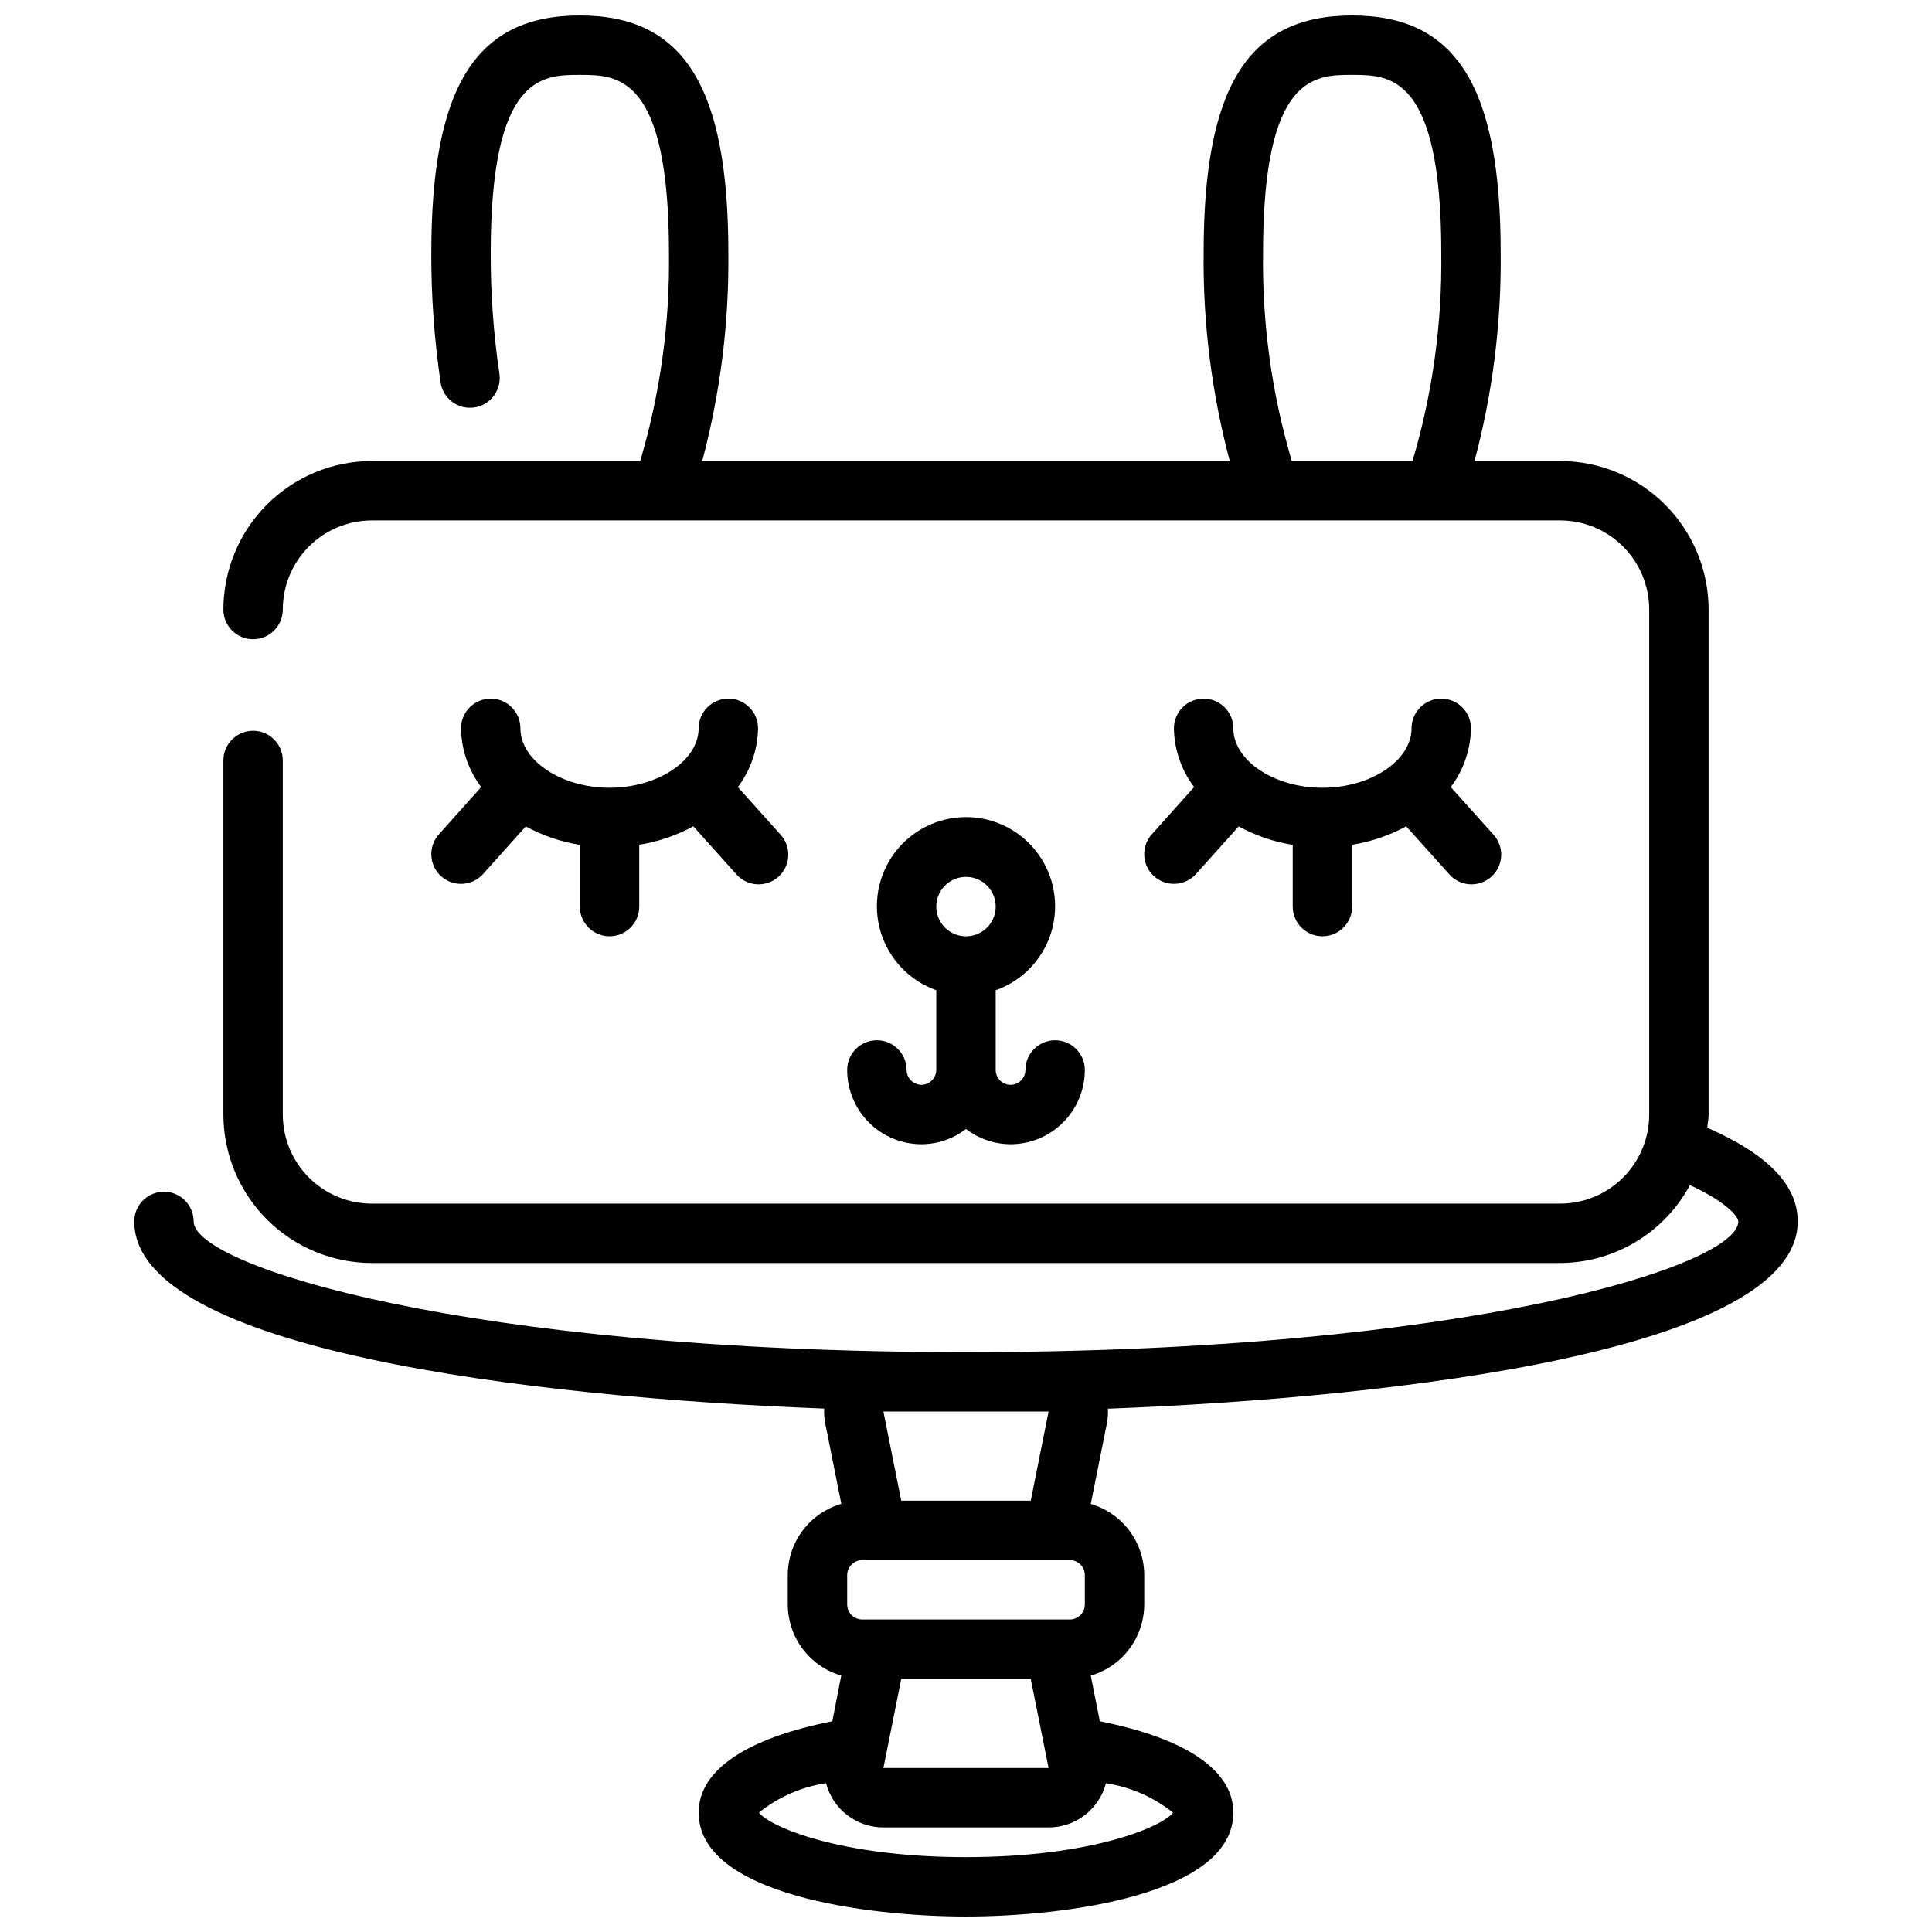
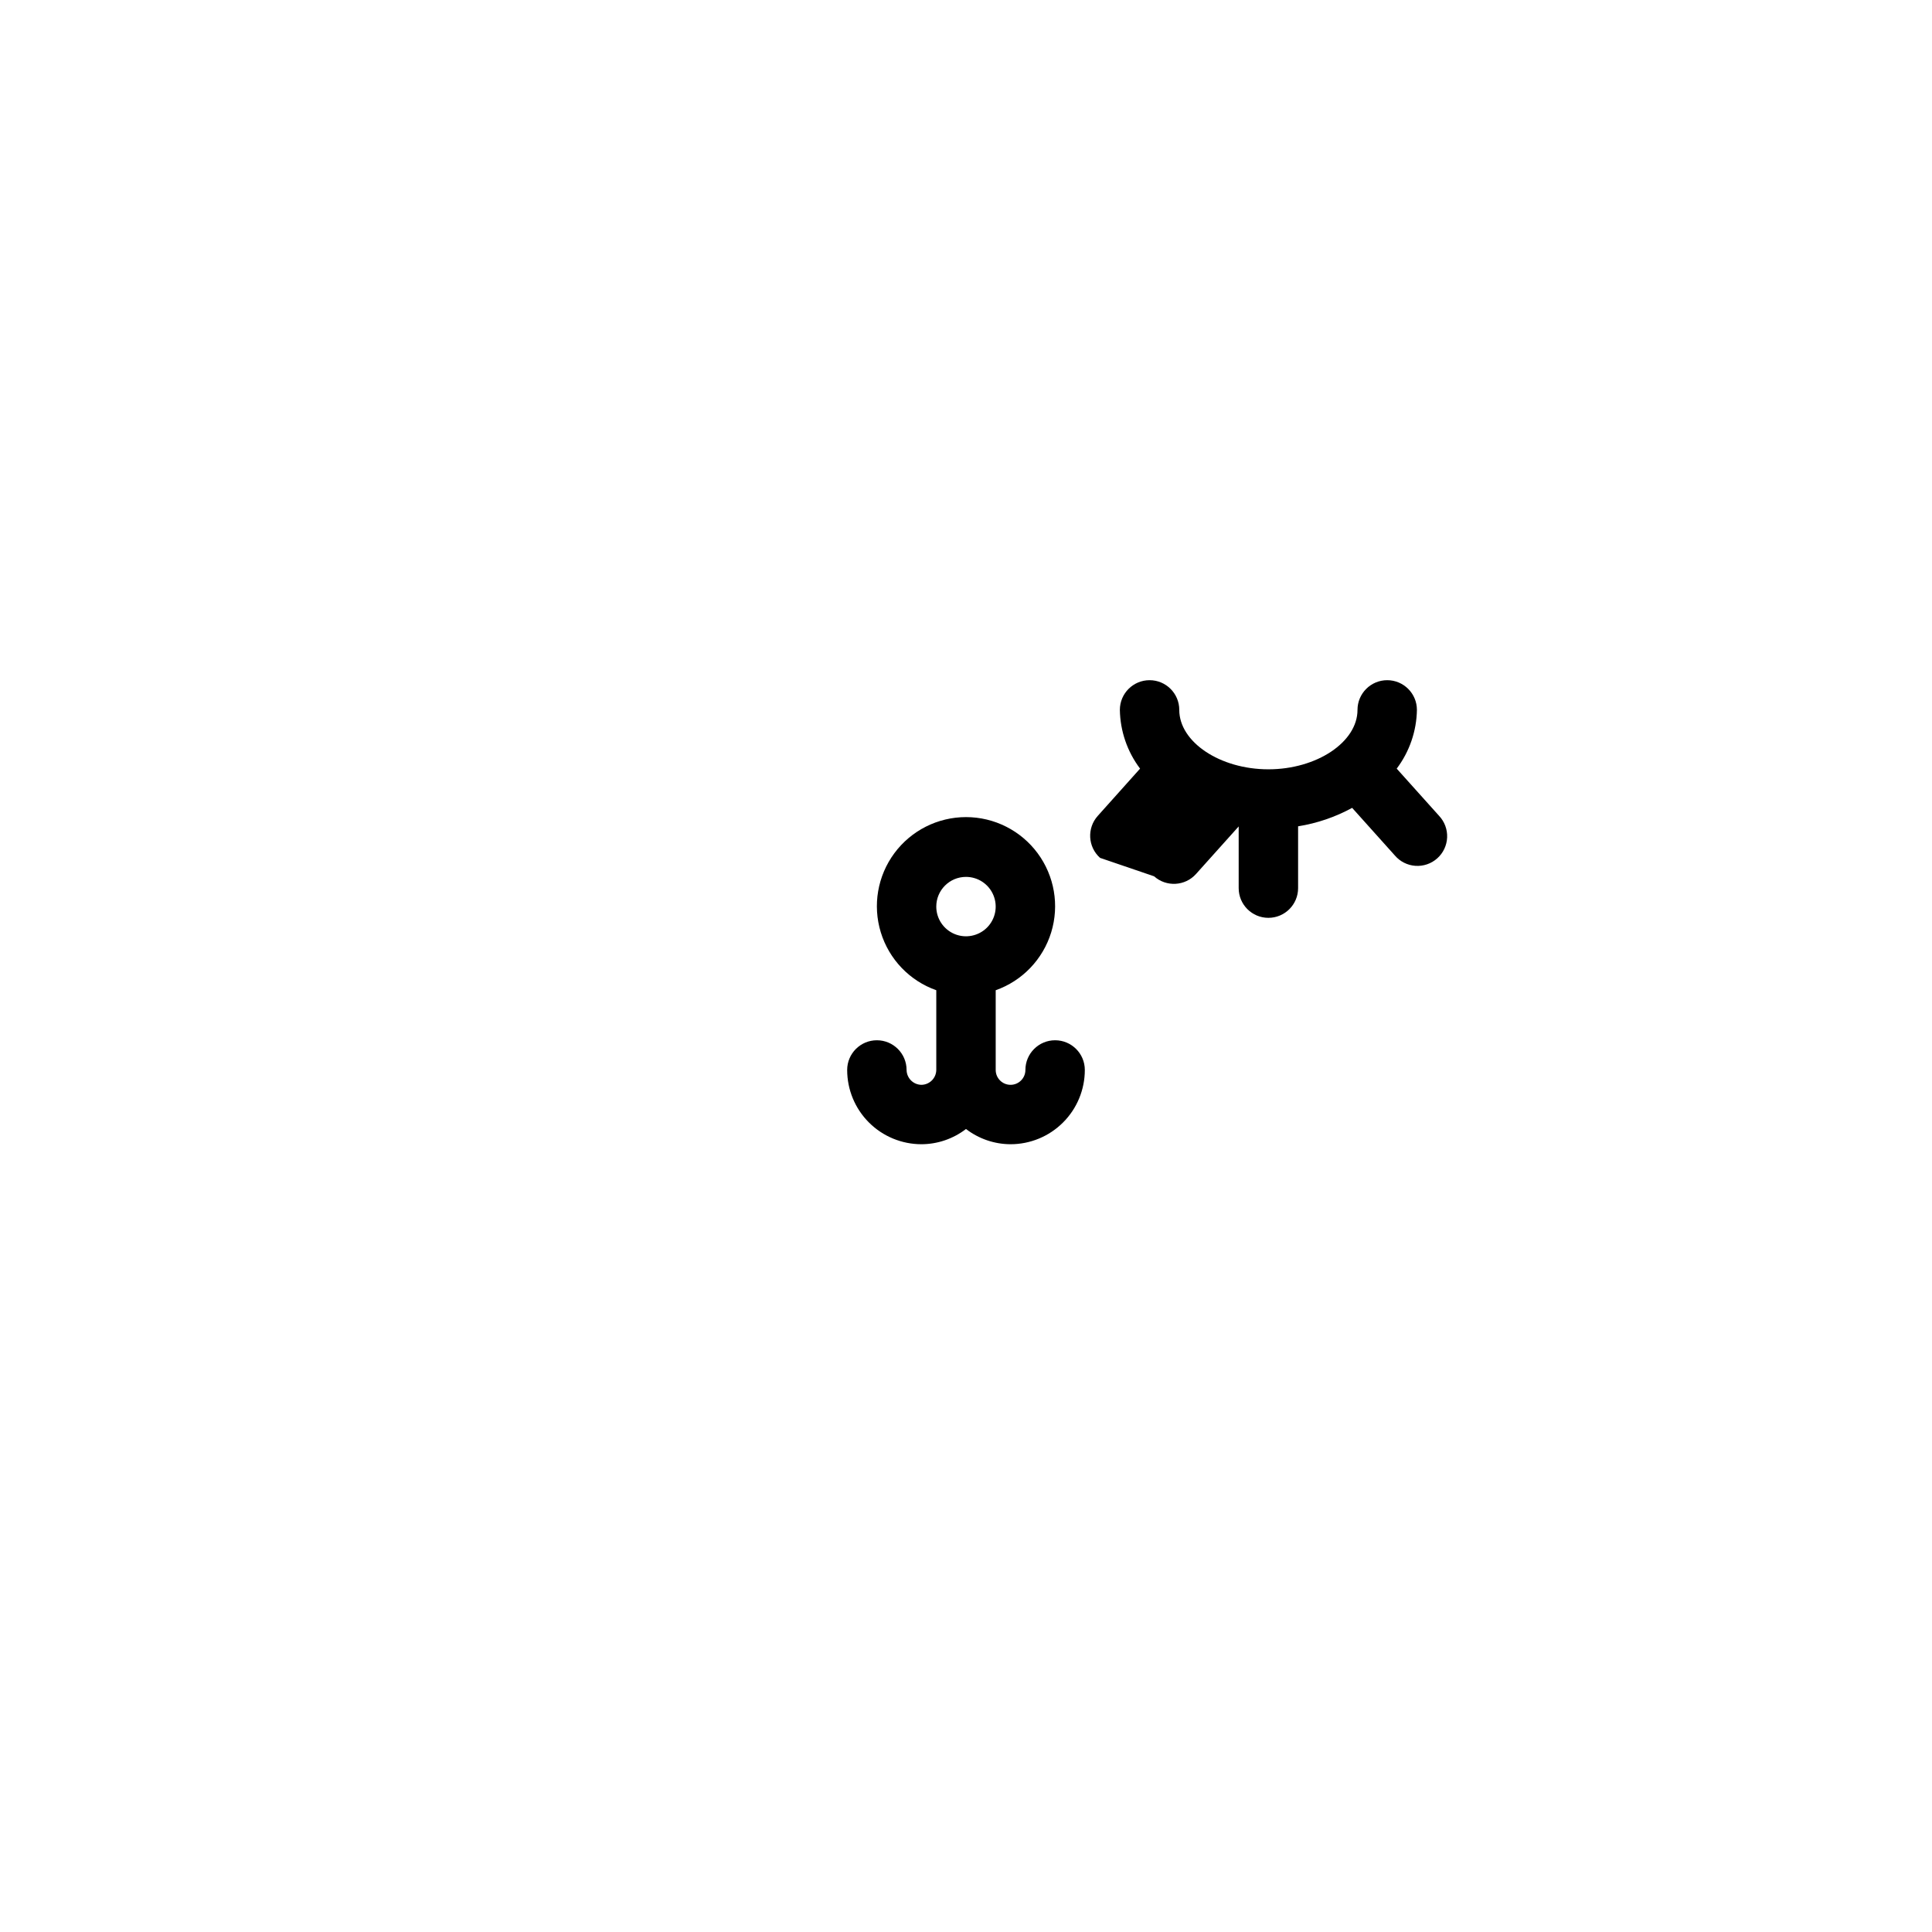
<svg xmlns="http://www.w3.org/2000/svg" width="800px" height="800px" version="1.1" viewBox="144 144 512 512">
  <defs>
    <clipPath id="a">
-       <path d="m179 148.09h442v503.81h-442z" />
-     </clipPath>
+       </clipPath>
  </defs>
  <g clip-path="url(#a)">
    <path d="m362.42 517.29c-0.07 1.289 0.016 2.582 0.258 3.848l4.281 21.395 0.004 0.004c-4.086 1.184-7.676 3.66-10.234 7.055-2.559 3.394-3.945 7.531-3.961 11.781v7.871c0.02 4.246 1.41 8.367 3.961 11.758 2.555 3.387 6.137 5.859 10.211 7.051l-2.363 12.098c-22.828 4.519-35.426 12.98-35.426 24.199 0 21.75 44.531 27.551 70.848 27.551s70.848-5.801 70.848-27.551c0-11.219-12.594-19.68-35.383-24.199l-2.398-12.098c4.07-1.191 7.652-3.664 10.207-7.051 2.551-3.391 3.941-7.512 3.961-11.758v-7.871c-0.02-4.242-1.41-8.367-3.961-11.758-2.555-3.387-6.137-5.859-10.207-7.047l4.281-21.395v-0.004c0.242-1.266 0.328-2.559 0.258-3.848 78.117-3.008 182.81-15.66 182.81-49.625 0-9.629-7.871-17.773-23.969-24.836 0.102-1.145 0.355-2.309 0.355-3.504v-133.82c-0.016-10.438-4.164-20.441-11.543-27.82-7.379-7.379-17.383-11.527-27.82-11.539h-22.672c4.789-17.973 7.121-36.508 6.93-55.105 0-44.137-11.77-62.977-39.359-62.977-27.59 0-39.359 18.836-39.359 62.977-0.195 18.598 2.137 37.133 6.926 55.105h-139.81c4.789-17.973 7.121-36.508 6.93-55.105 0-44.137-11.809-62.977-39.359-62.977-27.551 0-39.359 18.836-39.359 62.977h-0.004c-0.031 11.477 0.793 22.941 2.465 34.297 0.652 4.305 4.668 7.262 8.969 6.609 4.305-0.652 7.262-4.668 6.609-8.969-1.559-10.574-2.328-21.25-2.297-31.938 0-47.23 13.648-47.23 23.617-47.23 9.965 0 23.617 0 23.617 47.23h-0.004c0.254 18.648-2.316 37.227-7.621 55.105h-71.098c-10.438 0.012-20.441 4.16-27.82 11.539-7.379 7.379-11.527 17.383-11.539 27.82 0 4.348 3.523 7.871 7.871 7.871 4.348 0 7.871-3.523 7.871-7.871 0-6.266 2.488-12.27 6.918-16.699 4.43-4.43 10.434-6.918 16.699-6.918h314.88c6.266 0 12.273 2.488 16.699 6.918 4.43 4.43 6.918 10.434 6.918 16.699v133.82c0 6.262-2.488 12.27-6.918 16.699-4.426 4.43-10.434 6.918-16.699 6.918h-314.88c-6.266 0-12.27-2.488-16.699-6.918-4.43-4.43-6.918-10.438-6.918-16.699v-93.82c0-4.348-3.523-7.871-7.871-7.871-4.348 0-7.871 3.523-7.871 7.871v93.82c0.012 10.434 4.16 20.438 11.539 27.816 7.379 7.379 17.383 11.531 27.82 11.543h314.88c7.066-0.027 13.992-1.961 20.051-5.594 6.059-3.637 11.02-8.84 14.367-15.062 10.188 4.746 12.816 8.535 12.816 9.637 0 11.754-72.242 34.637-204.67 34.637-132.43 0-204.68-22.887-204.68-34.637 0-4.348-3.523-7.875-7.871-7.875s-7.871 3.527-7.871 7.875c0 33.965 104.7 46.617 182.84 49.594zm116.3-306.22c0-47.23 13.648-47.23 23.617-47.23 9.965 0 23.617 0 23.617 47.23h-0.004c0.254 18.648-2.316 37.227-7.617 55.105h-31.992c-5.305-17.879-7.875-36.457-7.621-55.105zm-51.168 346.37c2.16 0.031 3.906 1.777 3.938 3.938v7.871c-0.031 2.164-1.777 3.906-3.938 3.938h-55.105c-2.16-0.031-3.906-1.773-3.934-3.938v-7.871c0.027-2.16 1.773-3.906 3.934-3.938zm-5.668 55.105h-43.77l4.723-23.617h34.32zm-21.883 23.617c-33.355 0-51.957-8.031-54.875-11.809h-0.004c5.141-4.121 11.277-6.809 17.793-7.793 0.875 3.363 2.844 6.34 5.594 8.461 2.754 2.125 6.133 3.273 9.605 3.269h43.77c3.473 0.004 6.848-1.141 9.598-3.258 2.754-2.121 4.723-5.09 5.602-8.449 6.516 0.984 12.652 3.672 17.793 7.793-2.922 3.754-21.523 11.785-54.875 11.785zm21.883-118.08-4.723 23.617h-34.324l-4.723-23.617z" />
  </g>
-   <path d="m260.92 376.23c3.242 2.894 8.219 2.617 11.117-0.625l11.297-12.594c4.461 2.434 9.309 4.086 14.328 4.887v16.352c0 4.348 3.523 7.871 7.871 7.871s7.871-3.523 7.871-7.871v-16.383c5.019-0.801 9.863-2.453 14.328-4.887l11.297 12.594c1.371 1.625 3.344 2.621 5.461 2.769 2.121 0.145 4.211-0.57 5.793-1.988 1.586-1.414 2.531-3.414 2.617-5.535 0.09-2.125-0.684-4.195-2.144-5.738l-11.215-12.5c3.383-4.492 5.258-9.941 5.352-15.562 0-4.348-3.523-7.875-7.871-7.875-4.348 0-7.875 3.527-7.875 7.875 0 8.535-10.816 15.742-23.617 15.742s-23.617-7.211-23.617-15.742h0.004c0-4.348-3.523-7.875-7.871-7.875s-7.871 3.527-7.871 7.875c0.09 5.621 1.965 11.07 5.352 15.562l-11.219 12.531c-2.898 3.238-2.625 8.215 0.613 11.117z" />
-   <path d="m449.85 376.23c3.242 2.894 8.219 2.617 11.117-0.625l11.297-12.594c4.461 2.434 9.305 4.086 14.324 4.887v16.352c0 4.348 3.523 7.871 7.871 7.871 4.348 0 7.875-3.523 7.875-7.871v-16.383c5.019-0.801 9.863-2.453 14.324-4.887l11.297 12.594c1.375 1.625 3.344 2.621 5.465 2.769 2.121 0.145 4.211-0.57 5.793-1.988 1.586-1.414 2.527-3.414 2.617-5.535 0.09-2.125-0.684-4.195-2.144-5.738l-11.219-12.5c3.387-4.492 5.262-9.941 5.356-15.562 0-4.348-3.527-7.875-7.875-7.875-4.348 0-7.871 3.527-7.871 7.875 0 8.535-10.816 15.742-23.617 15.742-12.801 0-23.617-7.211-23.617-15.742h0.004c0-4.348-3.523-7.875-7.871-7.875-4.348 0-7.875 3.527-7.875 7.875 0.094 5.621 1.969 11.07 5.356 15.562l-11.219 12.531c-2.898 3.238-2.625 8.215 0.613 11.117z" />
+   <path d="m449.85 376.23c3.242 2.894 8.219 2.617 11.117-0.625l11.297-12.594v16.352c0 4.348 3.523 7.871 7.871 7.871 4.348 0 7.875-3.523 7.875-7.871v-16.383c5.019-0.801 9.863-2.453 14.324-4.887l11.297 12.594c1.375 1.625 3.344 2.621 5.465 2.769 2.121 0.145 4.211-0.57 5.793-1.988 1.586-1.414 2.527-3.414 2.617-5.535 0.09-2.125-0.684-4.195-2.144-5.738l-11.219-12.5c3.387-4.492 5.262-9.941 5.356-15.562 0-4.348-3.527-7.875-7.875-7.875-4.348 0-7.871 3.527-7.871 7.875 0 8.535-10.816 15.742-23.617 15.742-12.801 0-23.617-7.211-23.617-15.742h0.004c0-4.348-3.523-7.875-7.871-7.875-4.348 0-7.875 3.527-7.875 7.875 0.094 5.621 1.969 11.07 5.356 15.562l-11.219 12.531c-2.898 3.238-2.625 8.215 0.613 11.117z" />
  <path d="m388.19 431.49c-2.164-0.031-3.906-1.777-3.938-3.938 0-4.348-3.523-7.871-7.871-7.871-4.348 0-7.871 3.523-7.871 7.871 0 5.219 2.07 10.227 5.762 13.914 3.691 3.691 8.699 5.766 13.918 5.766 4.273-0.012 8.422-1.434 11.809-4.039 3.383 2.606 7.535 4.027 11.805 4.039 5.223 0 10.227-2.074 13.918-5.766 3.691-3.688 5.766-8.695 5.766-13.914 0-4.348-3.527-7.871-7.875-7.871-4.348 0-7.871 3.523-7.871 7.871 0 2.172-1.762 3.938-3.938 3.938-2.172 0-3.934-1.766-3.934-3.938v-21.129c7.059-2.496 12.516-8.191 14.711-15.352 2.191-7.16 0.855-14.938-3.598-20.957s-11.496-9.574-18.984-9.574-14.535 3.555-18.988 9.574-5.785 13.797-3.594 20.957c2.191 7.16 7.648 12.855 14.707 15.352v21.129c-0.027 2.16-1.773 3.906-3.934 3.938zm11.809-55.105c3.184 0 6.055 1.918 7.269 4.859 1.219 2.941 0.547 6.328-1.703 8.578-2.254 2.25-5.641 2.926-8.582 1.707s-4.859-4.09-4.859-7.273c0-4.348 3.527-7.871 7.875-7.871z" />
</svg>